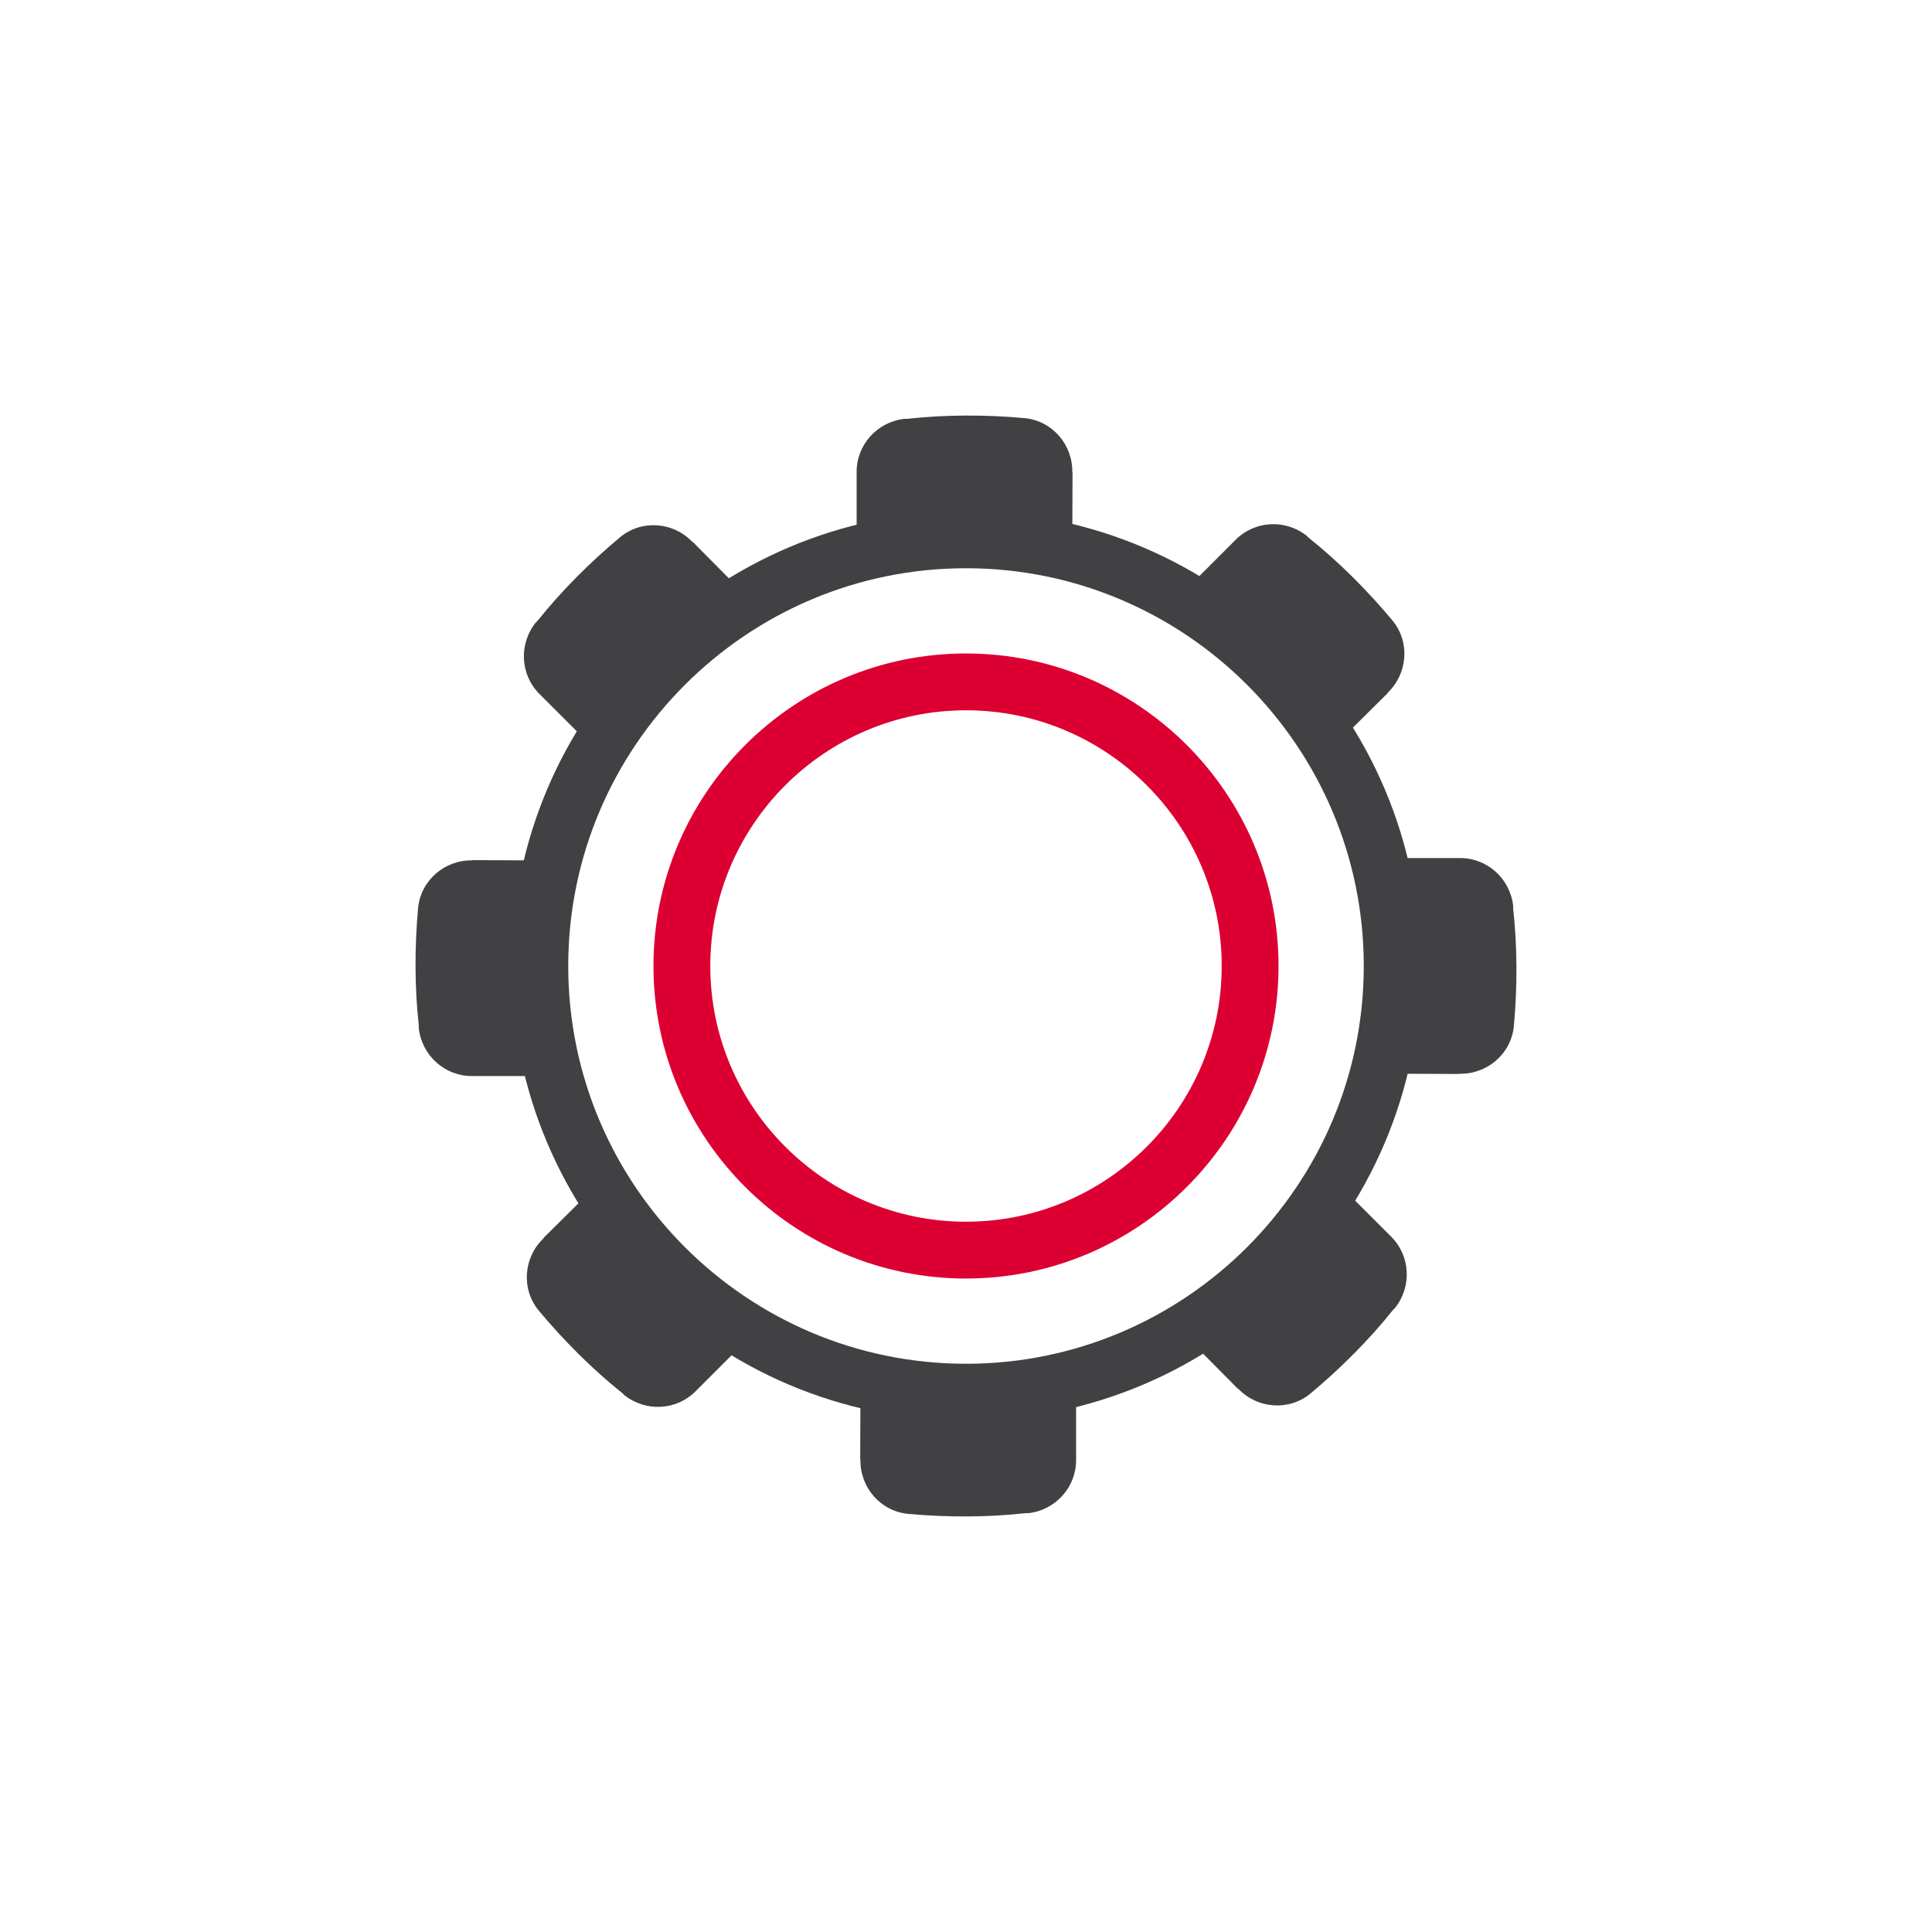
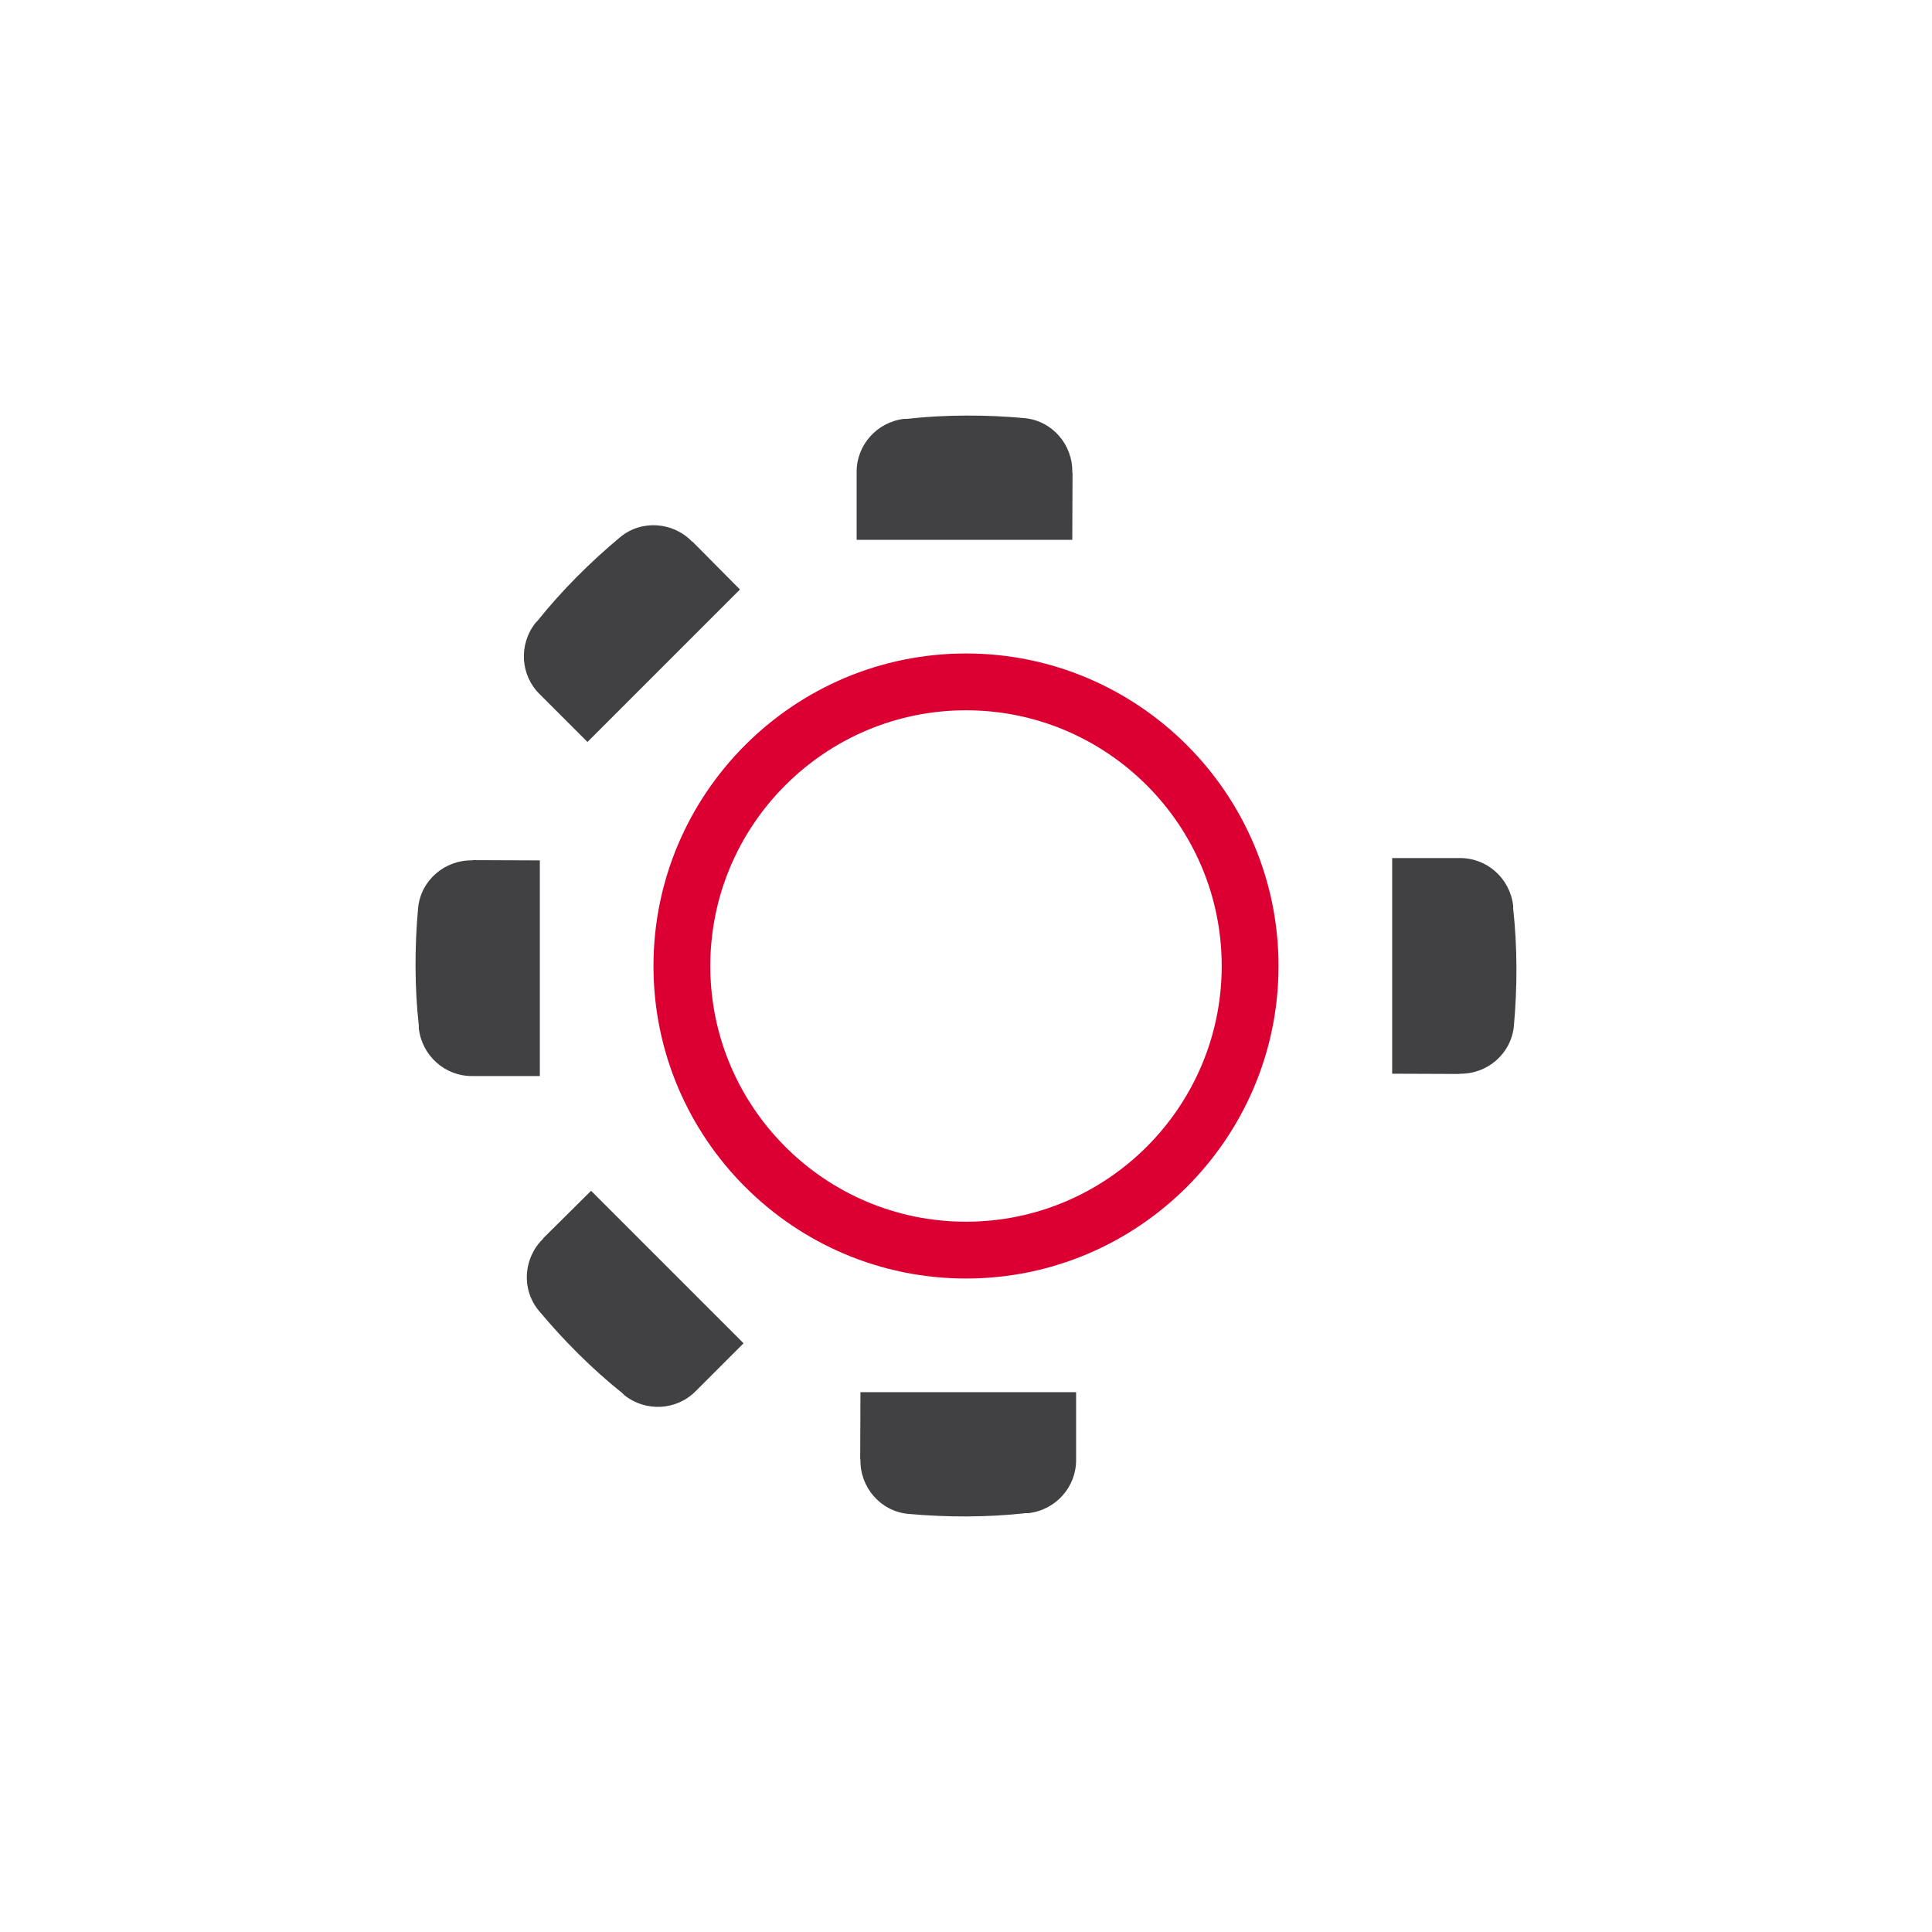
<svg xmlns="http://www.w3.org/2000/svg" width="40px" height="40px" version="1.1" x="0px" y="0px" viewBox="0 0 68 68" style="enable-background:new 0 0 68 68;" xml:space="preserve">
  <g id="Navigation_x5F_Settings_x5F_blackred_x5F_pos_x5F_rgb">
    <g id="Settings_1_">
      <rect id="XMLID_1770_" style="fill:none;" width="68" height="68" />
-       <path style="fill:#414042;" d="M34,50c-8.822,0-16-7.178-16-16s7.178-16,16-16s16,7.178,16,16S42.822,50,34,50z M34,20    c-7.72,0-14,6.28-14,14s6.28,14,14,14s14-6.28,14-14S41.72,20,34,20z" />
      <path style="fill:#DC0032;" d="M34,45c-6.065,0-11-4.935-11-11s4.935-11,11-11s11,4.935,11,11S40.065,45,34,45z M34,25    c-4.962,0-9,4.038-9,9c0,4.963,4.038,9,9,9c4.963,0,9-4.037,9-9C43,29.038,38.963,25,34,25z" />
      <g id="XMLID_1759_">
        <path id="XMLID_1767_" style="fill:#414042;" d="M37.75,16.63h-0.009c0.023-0.968-0.695-1.817-1.674-1.913     c-1.362-0.125-2.803-0.125-4.141,0.025c-0.037,0-0.062,0-0.099,0c-0.963,0.112-1.688,0.925-1.676,1.888V19h7.59L37.75,16.63z" />
        <path id="XMLID_1766_" style="fill:#414042;" d="M51.37,37.8v-0.009c0.968,0.023,1.817-0.695,1.913-1.674     c0.125-1.362,0.125-2.803-0.025-4.141c0-0.037,0-0.062,0-0.099c-0.112-0.963-0.925-1.688-1.888-1.676H49v7.59L51.37,37.8z" />
        <path id="XMLID_1765_" style="fill:#414042;" d="M30.276,51.37h0.009c-0.023,0.968,0.695,1.817,1.674,1.913     c1.362,0.125,2.803,0.125,4.141-0.025c0.037,0,0.062,0,0.099,0c0.963-0.112,1.688-0.925,1.676-1.888V49h-7.59L30.276,51.37z" />
        <path id="XMLID_1764_" style="fill:#414042;" d="M24.375,19.065l-0.007,0.007c-0.668-0.701-1.777-0.793-2.536-0.169     c-1.052,0.875-2.071,1.894-2.911,2.946c-0.026,0.026-0.044,0.044-0.07,0.07c-0.602,0.76-0.539,1.848,0.15,2.52l1.676,1.676     l5.367-5.367L24.375,19.065z" />
-         <path id="XMLID_1763_" style="fill:#414042;" d="M48.851,24.386l-0.007-0.007c0.701-0.668,0.793-1.777,0.169-2.536     c-0.875-1.052-1.894-2.071-2.946-2.911c-0.026-0.026-0.044-0.044-0.07-0.07c-0.76-0.602-1.848-0.539-2.52,0.15l-1.676,1.676     l5.367,5.367L48.851,24.386z" />
-         <path id="XMLID_1762_" style="fill:#414042;" d="M43.577,48.888l0.007-0.007c0.668,0.701,1.777,0.793,2.536,0.169     c1.052-0.875,2.071-1.894,2.911-2.946c0.026-0.026,0.044-0.044,0.07-0.07c0.602-0.76,0.539-1.848-0.15-2.52l-1.676-1.676     l-5.367,5.367L43.577,48.888z" />
        <path id="XMLID_1761_" style="fill:#414042;" d="M19.121,43.581l0.007,0.007c-0.701,0.668-0.793,1.777-0.169,2.536     c0.875,1.052,1.894,2.071,2.946,2.911c0.026,0.026,0.044,0.044,0.07,0.07c0.76,0.602,1.848,0.539,2.52-0.15l1.676-1.676     l-5.367-5.367L19.121,43.581z" />
        <path id="XMLID_1760_" style="fill:#414042;" d="M16.629,30.274v0.009c-0.968-0.023-1.817,0.695-1.913,1.674     c-0.125,1.362-0.125,2.803,0.025,4.141c0,0.037,0,0.062,0,0.099c0.112,0.963,0.925,1.688,1.888,1.676H19v-7.59L16.629,30.274z" />
      </g>
    </g>
  </g>
  <g id="Layer_1">
</g>
</svg>